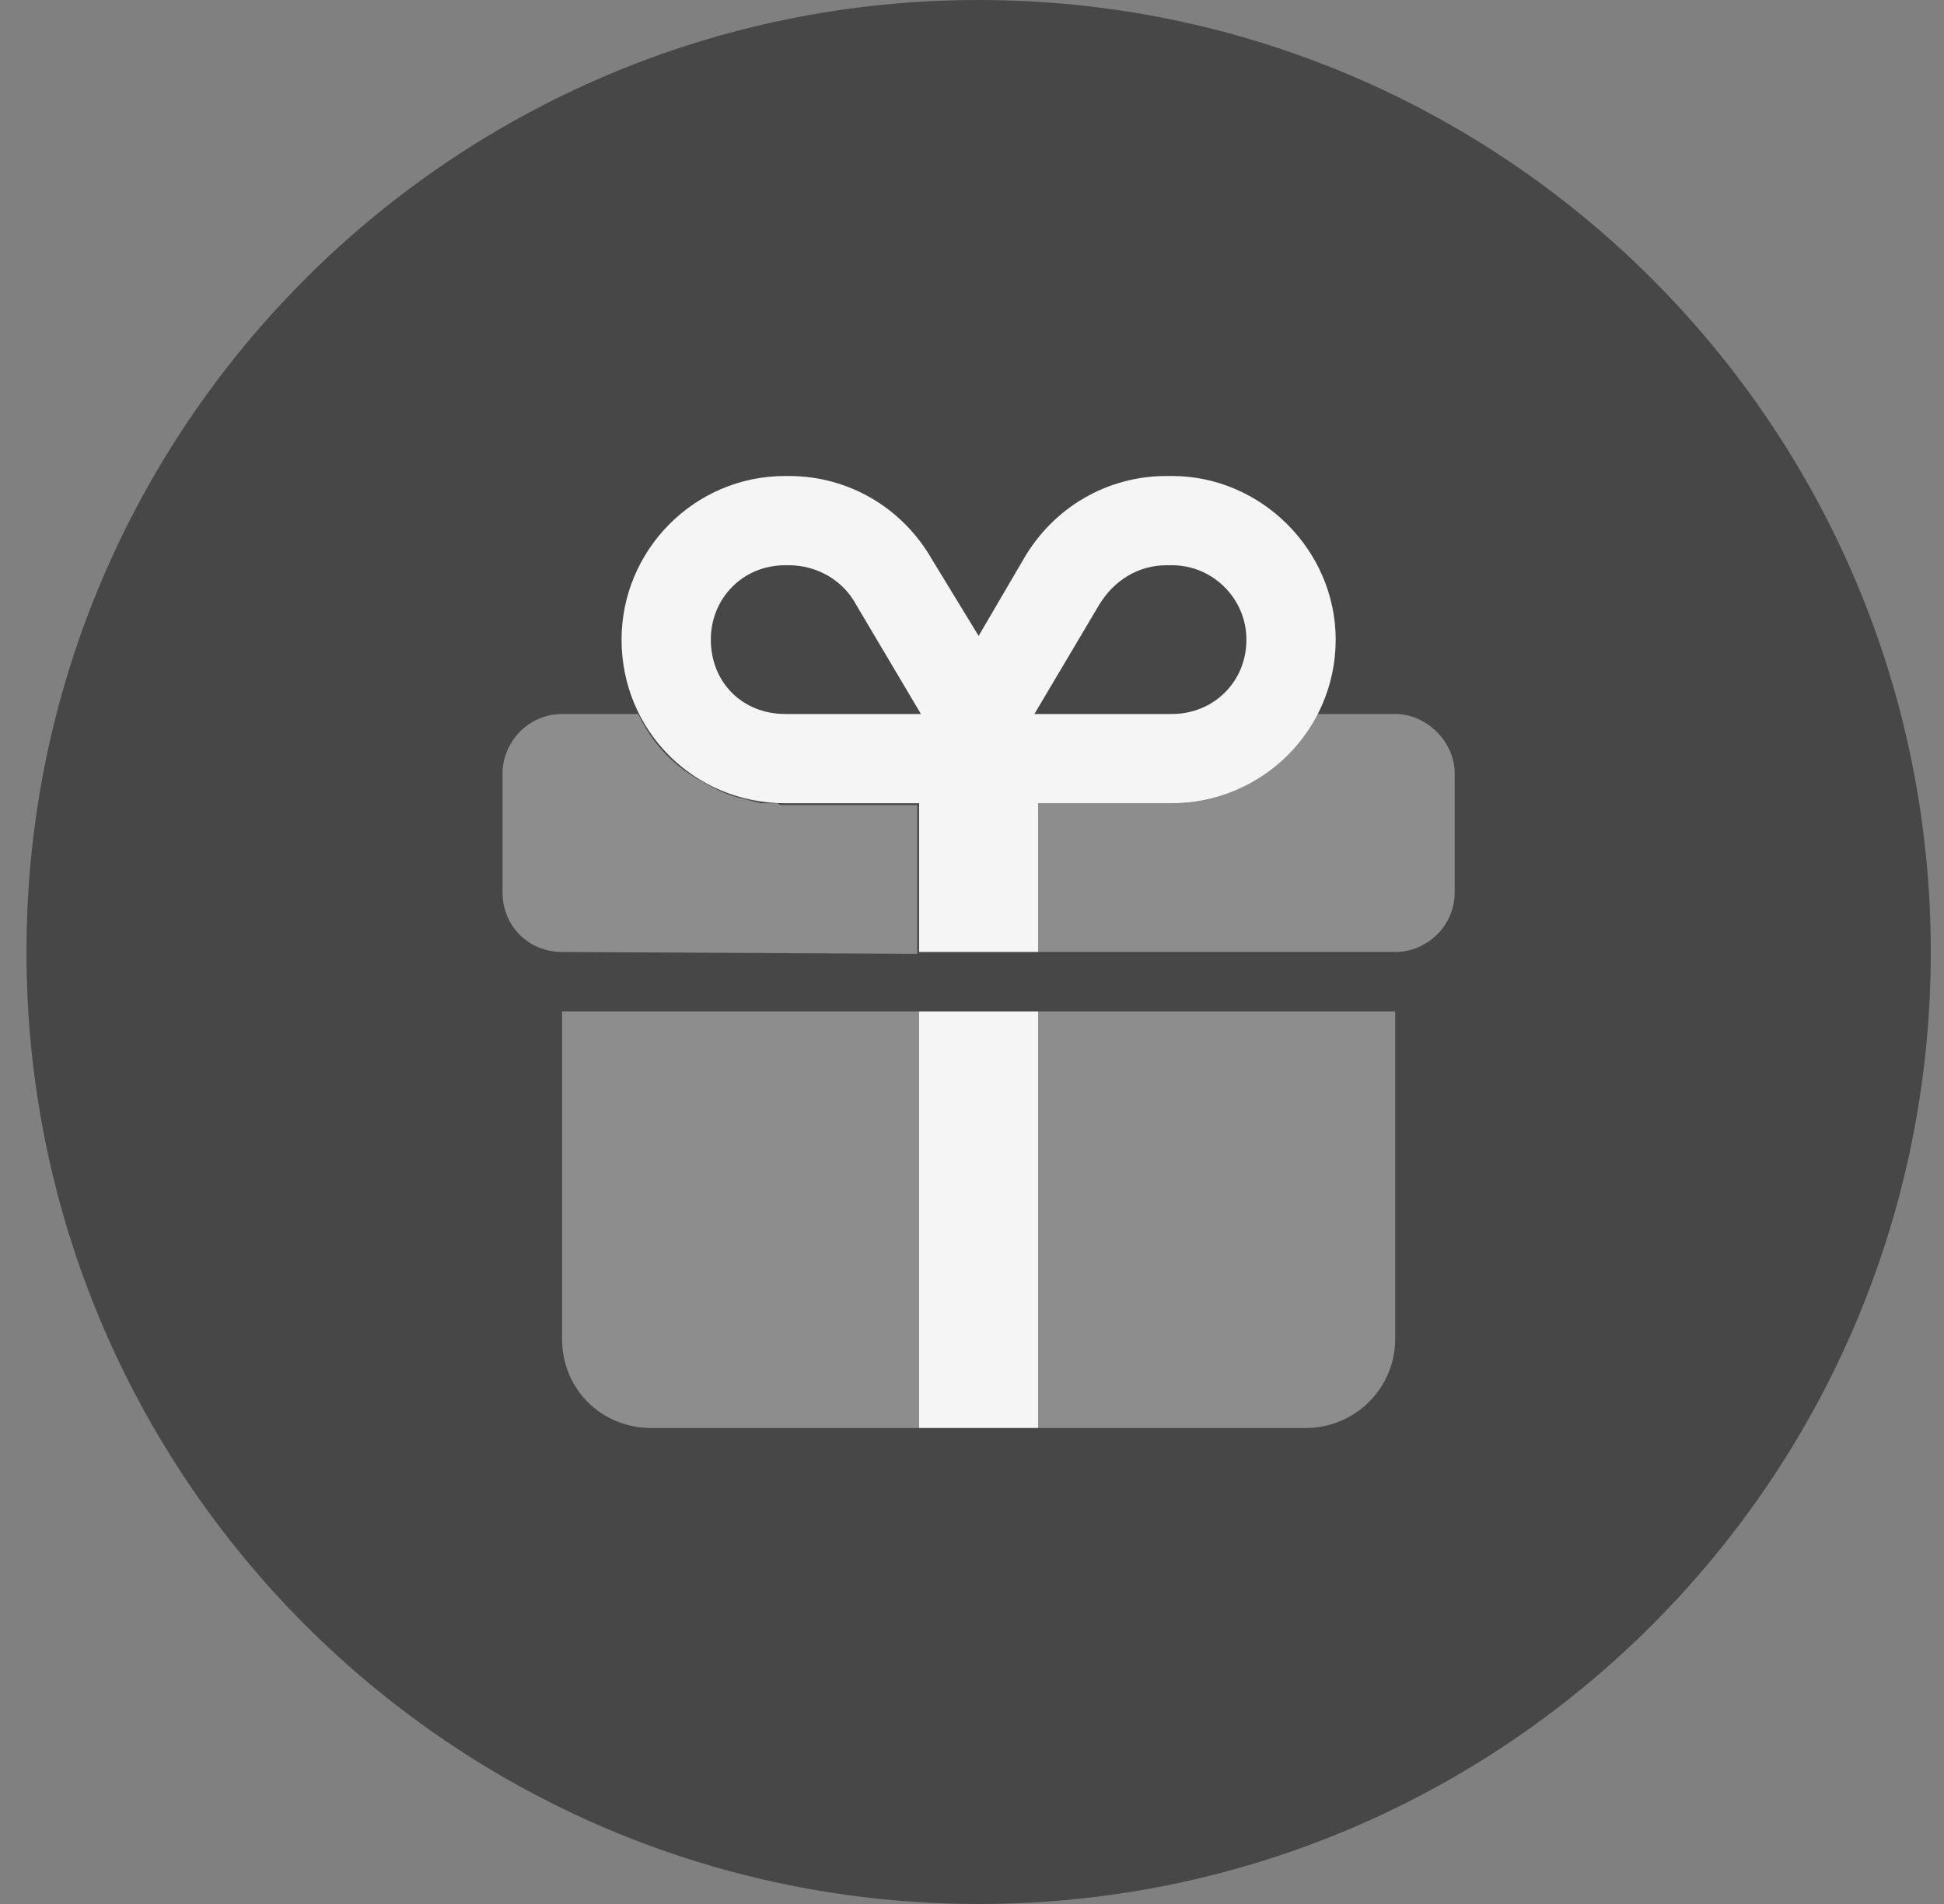
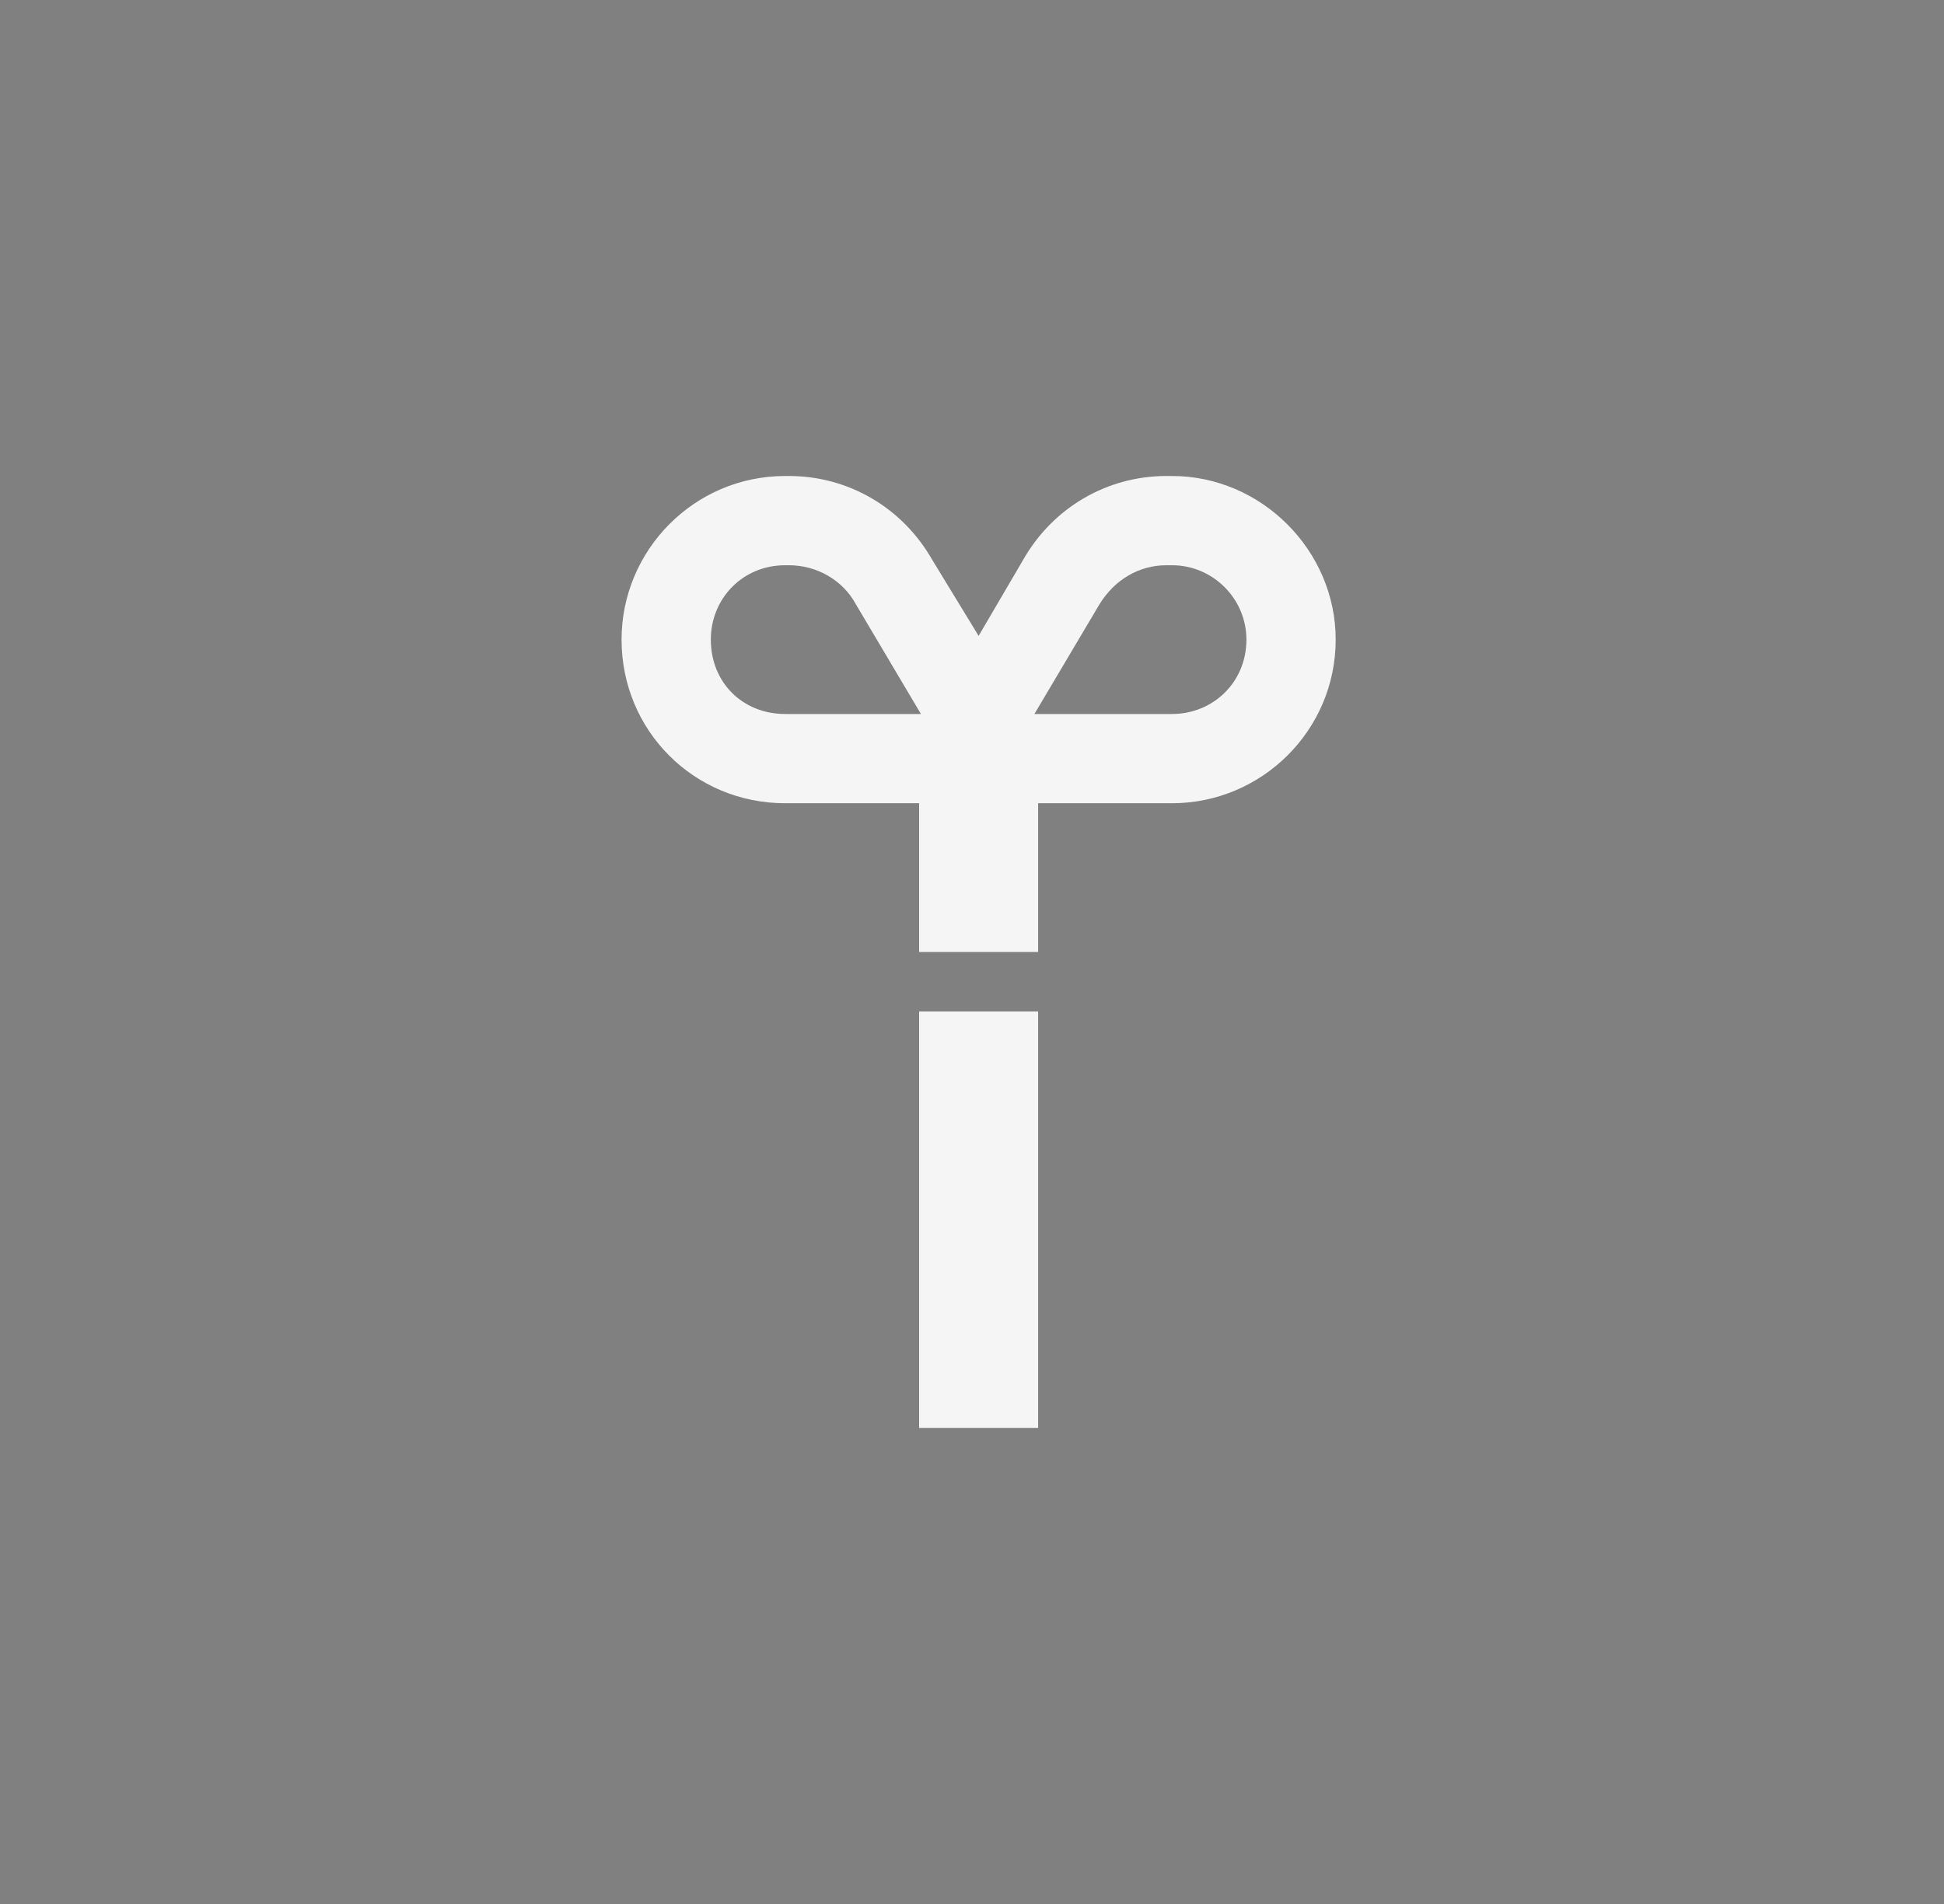
<svg xmlns="http://www.w3.org/2000/svg" width="49" height="48" viewBox="0 0 49 48" fill="none">
  <rect x="0" y="0" width="49" height="48" fill="#808080" stroke="none" />
-   <path d="M0.667 24C0.667 10.745 11.412 0 24.667 0C37.922 0 48.667 10.745 48.667 24C48.667 37.255 37.922 48 24.667 48C11.412 48 0.667 37.255 0.667 24Z" fill="#474747" />
  <path d="M21.573 15.234C21.245 14.625 20.588 14.25 19.885 14.25H19.792C18.713 14.25 17.917 15.094 17.917 16.125C17.917 17.203 18.713 18 19.792 18H22.792H23.167H23.213L21.573 15.234ZM24.667 16.031L25.792 14.109C26.542 12.797 27.901 12 29.401 12H29.542C31.792 12 33.667 13.875 33.667 16.125C33.667 18.422 31.792 20.25 29.542 20.25H26.167V24H23.167V20.25H22.792H19.792C17.495 20.25 15.667 18.422 15.667 16.125C15.667 13.875 17.495 12 19.792 12H19.885C21.385 12 22.745 12.797 23.495 14.109L24.667 16.031ZM27.713 15.234L26.073 18H29.542C30.573 18 31.417 17.203 31.417 16.125C31.417 15.094 30.573 14.25 29.542 14.25H29.401C28.698 14.25 28.088 14.625 27.713 15.234ZM26.167 36H23.167V25.5H26.167V36Z" fill="#F5F5F5" />
-   <path opacity="0.4" d="M12.667 19.5C12.667 18.703 13.323 18 14.167 18H16.088C16.417 18.703 16.932 19.266 17.588 19.641C17.917 19.828 18.245 20.016 18.62 20.109C18.807 20.156 18.995 20.203 19.182 20.25C19.276 20.25 19.37 20.25 19.463 20.25C19.51 20.25 19.557 20.25 19.604 20.25C19.651 20.297 19.698 20.297 19.745 20.297H22.745H23.12V24.047L14.167 24C13.323 24 12.667 23.344 12.667 22.5V19.5ZM14.167 25.5H23.167V36H16.417C15.151 36 14.167 35.016 14.167 33.75V25.5ZM26.167 20.25H29.542C31.135 20.25 32.495 19.359 33.198 18H35.167C35.964 18 36.667 18.703 36.667 19.5V22.5C36.667 23.344 35.964 24 35.167 24H26.167V20.25ZM26.167 25.5H35.167V33.75C35.167 35.016 34.135 36 32.917 36H26.167V25.5Z" fill="#F5F5F5" />
</svg>